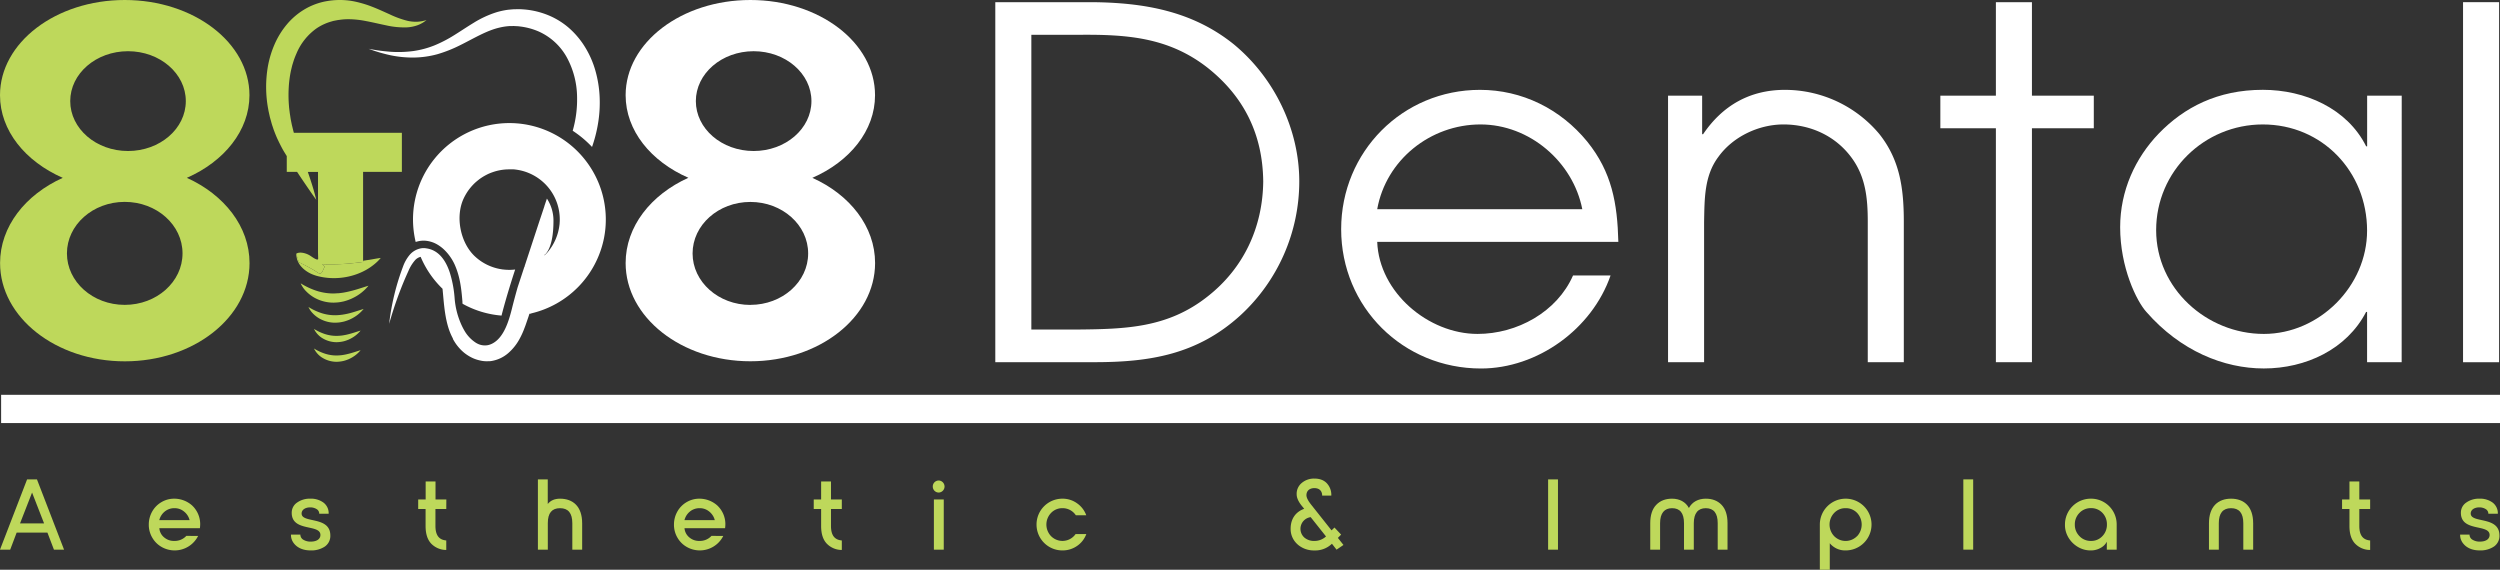
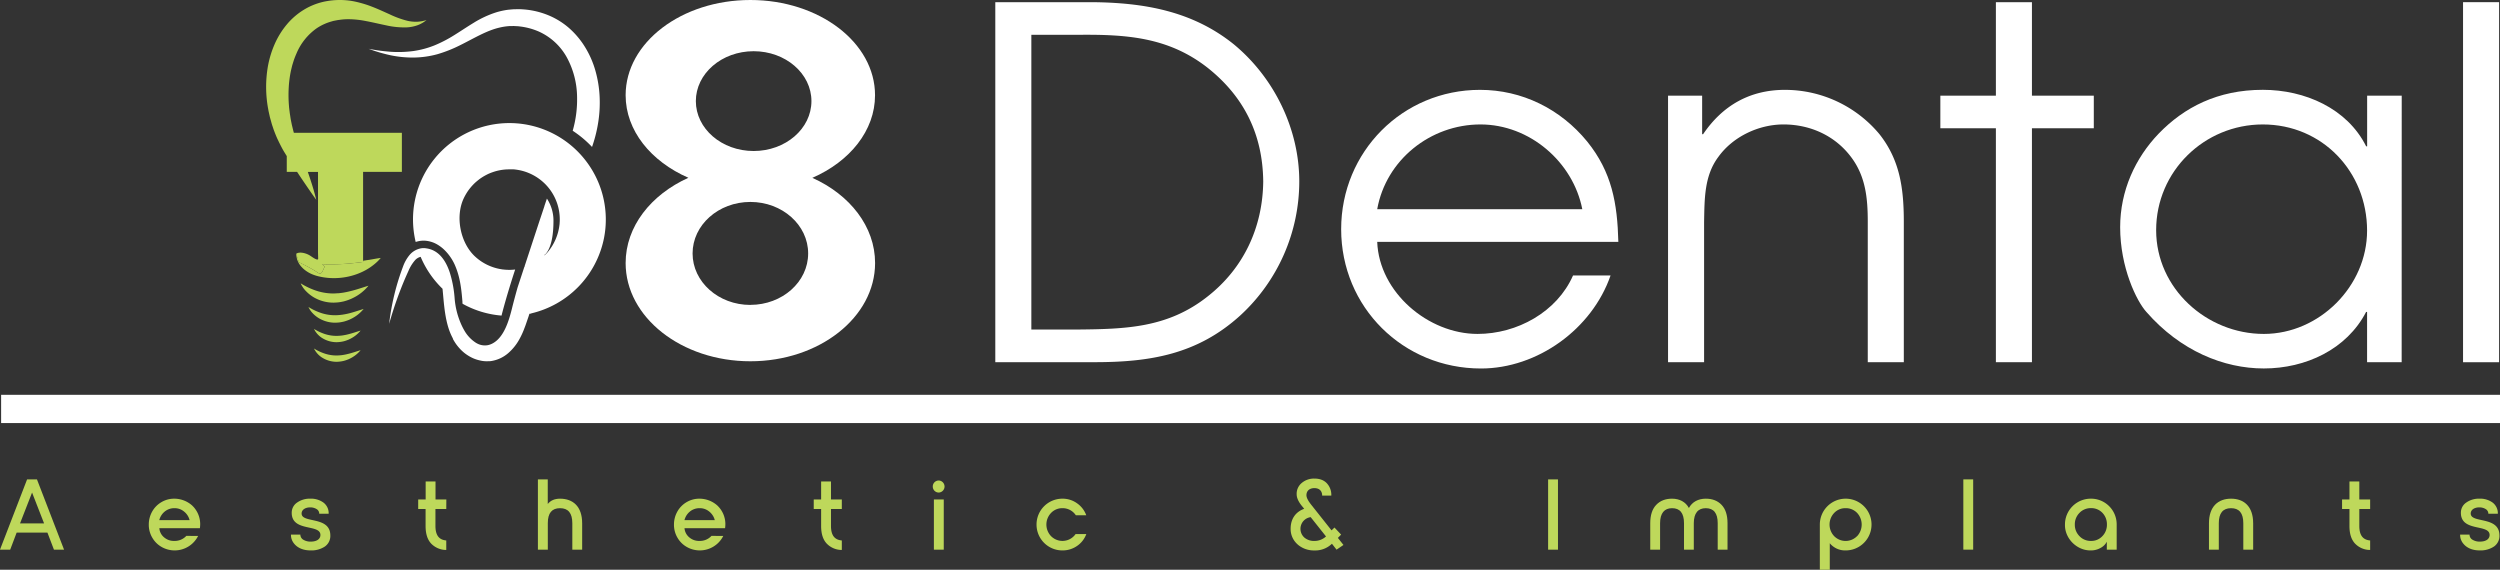
<svg xmlns="http://www.w3.org/2000/svg" viewBox="0 0 1714.99 390.83">
  <rect x="0" y="0" width="1714.99" height="390.83" fill="#333333" stroke="none" />
  <defs>
    <style>.cls-1{fill:#fff;}.cls-2{fill:#bed85b;}</style>
  </defs>
  <g id="Layer_2" data-name="Layer 2">
    <g id="Layer_3" data-name="Layer 3">
      <path class="cls-1" d="M682.77,1.49h66.5c35.42.33,68.51,6,96.91,28.74,28.07,23.06,45.12,58.48,45.12,94.24a124.89,124.89,0,0,1-40.44,91.9c-29.41,26.73-61.82,32.08-99.92,32.08H682.77Zm56.48,224.57c32.75-.34,61.82-1,89.22-22.73,24.73-19.38,37.76-47.45,38.1-78.86-.34-32.08-13-58.15-38.43-78.2C801.07,25.22,772,23.55,739.25,23.88H707.5V226.06Z" />
      <path class="cls-1" d="M944.76,165.91c1.34,34.75,35.09,63.16,68.84,63.16,27.07,0,54.48-15,65.5-40.11h25.74c-12.7,36.76-50.13,63.83-88.9,63.83-53.46,0-95.91-42.1-95.91-95.57,0-53.14,42.11-95.58,95.25-95.58,28.73,0,55.13,13,73.51,35.43,17,21.05,20.72,42.44,21.39,68.84Zm140.69-22.39c-6.35-32.42-36.09-58.15-69.84-58.15-34.42,0-64.83,24.39-70.85,58.15Z" />
      <path class="cls-1" d="M1144.27,65.65h23.39v26.4h.67c13.37-19.71,32.08-30.41,56.14-30.41a84.39,84.39,0,0,1,64.83,30.41c14,17.71,16.71,37.1,16.71,60.16v96.24h-24.73V152.21c0-15.71-1.34-30.42-10.69-43.45-11-15.37-28.41-23.39-47.12-23.39-17,0-34.76,8.35-44.78,22.39-9.69,13-9.36,29.07-9.69,44.45v96.24h-24.73Z" />
      <path class="cls-1" d="M1369.17,88h-38.1V65.65h38.1V1.49h24.73V65.65h42.44V88H1393.9V248.45h-24.73Z" />
      <path class="cls-1" d="M1647.53,248.45h-23.72V214h-.67c-13.37,25.73-41.44,38.76-70.18,38.76-27.4,0-57.14-12-80.54-38.76-6.68-7.35-18-30.41-18-58.15,0-25.06,10.36-47.45,26.4-64.16,17.38-18,40.43-30.08,71.51-30.08,28.74,0,57.82,12.7,70.85,38.77h.67V65.65h23.72Zm-168.42-90.56c0,40.1,34.75,71.18,73.85,71.18,38.1,0,70.85-32.75,70.85-70.85,0-40.44-30.75-72.85-71.52-72.85C1512.19,85.37,1479.11,117.45,1479.11,157.89Z" />
      <path class="cls-1" d="M1689.64,1.49h24.73v247h-24.73Z" />
      <path class="cls-1" d="M.77,290.22V270.84H1715v19.38Z" />
      <path class="cls-1" d="M557.27,122c25.71-11.23,43-32.39,43-56.65C600.31,29.24,562,0,514.75,0s-85.57,29.24-85.57,65.31c0,24.26,17.34,45.42,43.05,56.65-25.71,11.6-43.05,33.45-43.05,58.47,0,37.22,38.31,67.4,85.57,67.4s85.56-30.18,85.56-67.4C600.31,155.41,583,133.56,557.27,122Zm-42.52,87.18c-21.89,0-39.64-15.82-39.64-35.32s17.75-35.33,39.64-35.33,39.64,15.81,39.64,35.33S536.64,209.14,514.75,209.14ZM517,103.59c-21.9,0-39.65-15.33-39.65-34.23S495.11,35.13,517,35.13s39.64,15.33,39.64,34.23S538.9,103.59,517,103.59Z" />
-       <path class="cls-2" d="M171.13,65.31C171.13,29.24,132.83,0,85.57,0S0,29.24,0,65.31C0,89.57,17.33,110.73,43.05,122c-25.72,11.6-43,33.45-43,58.47,0,37.22,38.31,67.4,85.57,67.4s85.56-30.18,85.56-67.4c0-25-17.33-46.87-43-58.47C153.8,110.73,171.13,89.57,171.13,65.31ZM85.57,209.14c-21.9,0-39.65-15.82-39.65-35.32s17.75-35.33,39.65-35.33,39.64,15.81,39.64,35.33S107.46,209.14,85.57,209.14Zm2.25-105.55c-21.89,0-39.64-15.33-39.64-34.23S65.93,35.13,87.82,35.13s39.64,15.33,39.64,34.23S109.71,103.59,87.82,103.59Z" />
      <path class="cls-1" d="M406.13,100.8l.45-1.3a95.51,95.51,0,0,0,3.95-16.6,86.27,86.27,0,0,0,.78-17.16,78.82,78.82,0,0,0-2.83-17.11,64.25,64.25,0,0,0-7-16.1A57.48,57.48,0,0,0,390,18.92,51.5,51.5,0,0,0,374.6,9.85a55.19,55.19,0,0,0-17.2-3.5c-1.45-.12-2.94,0-4.41,0-.73,0-1.47.08-2.2.13l-2.2.21A50.53,50.53,0,0,0,340,8.59a69.91,69.91,0,0,0-15.23,7.16c-4.62,2.81-8.93,5.74-13.27,8.42a88.35,88.35,0,0,1-13.37,6.93A62.2,62.2,0,0,1,283.65,35a78.05,78.05,0,0,1-15.31.54,130.45,130.45,0,0,1-15.49-2.06A109.37,109.37,0,0,0,268,37.93a74.7,74.7,0,0,0,16,1.55,64.66,64.66,0,0,0,16.18-2.33,92,92,0,0,0,15.18-6c9.62-4.74,18.42-10.25,27.51-12.27a40.84,40.84,0,0,1,6.81-1l1.71,0a16.26,16.26,0,0,1,1.71,0c1.15.09,2.28.07,3.44.26a45.46,45.46,0,0,1,13.21,3.56,41.27,41.27,0,0,1,19.31,18.08,58.09,58.09,0,0,1,6.81,26.62,77.59,77.59,0,0,1-3,23.3h0A73.29,73.29,0,0,1,406.13,100.8Z" />
      <path class="cls-2" d="M251.94,178.42l-2.86.47v.8c-2.23.29-4.41.58-6.57.79a139.58,139.58,0,0,1-14.88.87c-2.22,0-4.44,0-6.66-.17.6.54,1.22,1.11,1.85,1.72-1.56,2.34-1.78,6.46-5.23,3.9s-12.48-6.92-12.48-6.92l-1.79-5.75a11.69,11.69,0,0,0,.69,4.33,14.36,14.36,0,0,0,2.27,4,18.78,18.78,0,0,0,3.45,3.21A21.68,21.68,0,0,0,213.8,188c.63.28,1.26.52,1.9.74.8.28,1.6.52,2.41.72s1.41.32,2.12.47l1.06.21,1.07.16a44.19,44.19,0,0,0,8.6.46,46.06,46.06,0,0,0,8.53-1.15,43.86,43.86,0,0,0,8.11-2.7,39.29,39.29,0,0,0,10.92-7.13,31.29,31.29,0,0,0,2.68-2.83c-2.86.35-5.49.9-8.12,1.33Z" />
      <path class="cls-1" d="M364.05,215.06c.06.33.14.44.3-.06h0a66.32,66.32,0,0,0,49.95-51.46,66,66,0,0,0-12.2-52.94A66.1,66.1,0,0,0,285.16,166a17.09,17.09,0,0,1,5.43-.91c.5,0,1,0,1.56.08a19.25,19.25,0,0,1,7.9,2.6,25.49,25.49,0,0,1,5.55,4.43,32.82,32.82,0,0,1,4,5.08c.56.86,1.1,1.81,1.61,2.79a31.36,31.36,0,0,1,1.33,2.94c3,7.33,3.89,14.88,4.47,21.38.08.86.15,1.73.22,2.59l0,.2c0,.34,0,.63.07.91l0,.27a65.33,65.33,0,0,0,26.76,8.13l.44-1.78c3-11.38,6.46-22.33,8.9-29.82a34.83,34.83,0,0,1-4,.23c-1.15,0-2.27-.06-3.38-.16l-.88-.1-.14,0c-.24,0-.48-.06-.72-.11a34.37,34.37,0,0,1-18.62-9c-9.87-9.31-13.38-27-7.67-39.42.29-.65.62-1.29.95-1.92l.32-.57q.39-.69.81-1.38c.11-.16.21-.34.32-.5.37-.58.76-1.14,1.16-1.69.12-.17.25-.32.37-.48.31-.41.63-.81.95-1.2l.49-.58c.36-.41.74-.82,1.12-1.22l.36-.38c.45-.46.92-.9,1.4-1.34l.6-.52,1.06-.88.61-.48c.52-.4,1.05-.78,1.6-1.15l.6-.39c.39-.25.79-.5,1.19-.73l.75-.43c.42-.23.84-.46,1.27-.67l.62-.32c.59-.28,1.19-.54,1.8-.79l.81-.31.63-.22v0a34.3,34.3,0,0,1,11-2H350c.4,0,.81,0,1.2,0l.66,0,.31,0c.59,0,1.17.09,1.74.17a34.54,34.54,0,0,1,8.09,2.05l.95.39a34.73,34.73,0,0,1,11.49,7.91,35.52,35.52,0,0,1,2.74,3.24A34.42,34.42,0,0,1,384,150.57c0,.63,0,1.26-.06,1.88l-.06,1c0,.17,0,.34-.05.51a35.49,35.49,0,0,1-8.11,19c-.28.33-.58.64-.88,1l-1.07,1.1a.77.77,0,0,1-.07-.16,1.91,1.91,0,0,1,0,.2l-.1.09c-.14-.31-.33-1.17.08-.29,5.12-5,6-15.83,6-23.56a27.47,27.47,0,0,0-4.5-15.11h0L373.56,141v0c-.06.27-.14.55-.23.83q-1.54,4.69-3.14,9.41l-10.34,31.47,0,.13.22.05a3.2,3.2,0,0,0-.37.19l-4.63,14.08c-1.41,5-2.75,9.93-4,15-2,7.83-5.32,19.33-13.24,23.46-.22.13-.46.22-.69.34l-.68.28a10.2,10.2,0,0,1-2.45.64l-.14,0a11.13,11.13,0,0,1-6.8-1.39l-.41-.22a24.31,24.31,0,0,1-8.28-8.83c-.58-1-1.13-2.07-1.63-3.14a54.24,54.24,0,0,1-4.88-18.69,78.17,78.17,0,0,0-3.35-17.75c-2.69-8.07-7.42-15.16-15.8-16.45-.34-.06-.69-.12-1-.15s-.71-.05-1.06-.05l-.6,0a6.48,6.48,0,0,0-.77.07,13.39,13.39,0,0,0-8.14,4.42,26.2,26.2,0,0,0-4.71,8.27c-.17.43-.33.85-.48,1.28a163.63,163.63,0,0,0-9,37.88,256.6,256.6,0,0,1,11.35-32.07l.18-.39c.54-1.24,1.1-2.48,1.66-3.71a27.28,27.28,0,0,1,4.59-7.47,7.24,7.24,0,0,1,3.83-2.29,66.25,66.25,0,0,0,15,21.89h0c.22,2.2.41,4.4.61,6.59.39,4.24.83,8.45,1.6,12.62,0,0,0,0,0,.07.15.8.31,1.61.5,2.4a55.29,55.29,0,0,0,1.65,6.08,39.9,39.9,0,0,0,2.86,6.53l-.17,0c.38.7.78,1.39,1.2,2.06a29.81,29.81,0,0,0,3.44,4.54,27.57,27.57,0,0,0,9.56,6.89,24.31,24.31,0,0,0,4.91,1.5c.35.08.7.14,1,.2l.88.12a19.77,19.77,0,0,0,3.16.11l.41,0c.18,0,.36,0,.53,0,.51,0,1-.09,1.5-.17a23.21,23.21,0,0,0,11.47-5.42,34.63,34.63,0,0,0,7.39-9.09,55.08,55.08,0,0,0,3.8-8.29c.22-.54.42-1.07.61-1.6.71-2,1.34-3.91,2-5.81h0c.24-.72.46-1.43.68-2.13Z" />
      <path class="cls-2" d="M234.74,200.87c-1,.09-1.94.28-2.91.31s-1.92.11-2.89.15a37.65,37.65,0,0,1-11.41-1.72,49.27,49.27,0,0,1-11.28-5.26,18.69,18.69,0,0,0,3.83,5.55,25.21,25.21,0,0,0,5.43,4.21,26.9,26.9,0,0,0,13.48,3.5c1.17-.05,2.35-.09,3.51-.25.58-.08,1.15-.16,1.72-.28s1.14-.22,1.7-.36a32.33,32.33,0,0,0,3.29-1.05c.54-.21,1.07-.41,1.6-.63l1.54-.74A31.07,31.07,0,0,0,252.78,196c-4.27,1.31-8.22,2.7-12.18,3.66A59.16,59.16,0,0,1,234.74,200.87Z" />
      <path class="cls-2" d="M234.75,215.88c-.79.08-1.57.23-2.36.25a23.26,23.26,0,0,1-2.35.12,30.3,30.3,0,0,1-9.29-1.39,40.14,40.14,0,0,1-9.16-4.28,15,15,0,0,0,3.11,4.51,20,20,0,0,0,4.42,3.42,21.87,21.87,0,0,0,11,2.86c.95-.05,1.91-.08,2.85-.21s1.86-.33,2.78-.52a27,27,0,0,0,2.68-.86c.43-.17.87-.33,1.3-.51l1.25-.6a25.39,25.39,0,0,0,8.48-6.74c-3.47,1.06-6.69,2.2-9.9,3A48.6,48.6,0,0,1,234.75,215.88Z" />
      <path class="cls-2" d="M235,230.1a33.82,33.82,0,0,1-4,.31,25.62,25.62,0,0,1-7.86-1.18,33.63,33.63,0,0,1-7.76-3.62,15.3,15.3,0,0,0,6.37,6.72,18.59,18.59,0,0,0,9.28,2.41,22.34,22.34,0,0,0,4.77-.62,21.24,21.24,0,0,0,2.26-.72l1.1-.43,1.06-.51a21.63,21.63,0,0,0,7.18-5.7c-2.94.9-5.66,1.85-8.38,2.52C237.7,229.64,236.35,229.88,235,230.1Z" />
      <path class="cls-2" d="M235,243.55a33.82,33.82,0,0,1-4,.31,25.62,25.62,0,0,1-7.86-1.18,33.63,33.63,0,0,1-7.76-3.62,15.3,15.3,0,0,0,6.37,6.72,18.59,18.59,0,0,0,9.28,2.41,22.34,22.34,0,0,0,4.77-.62,21.24,21.24,0,0,0,2.26-.72l1.1-.43,1.06-.51a21.63,21.63,0,0,0,7.18-5.7c-2.94.9-5.66,1.85-8.38,2.51A39.52,39.52,0,0,1,235,243.55Z" />
      <path class="cls-2" d="M217.59,186.8c3.45,2.56,3.67-1.56,5.23-3.9-.63-.61-1.25-1.18-1.85-1.72,2.22.13,4.44.17,6.66.17a139.58,139.58,0,0,0,14.88-.87c2.16-.21,4.34-.5,6.57-.79V117.92h26.6V91.08h-74.1c-.53-1.84-.93-3.71-1.4-5.55l-.63-3.14c-.22-1-.34-2.11-.51-3.15l-.25-1.57-.19-1.58c-.12-1-.29-2.09-.34-3.14a89,89,0,0,1-.21-12.53,76.69,76.69,0,0,1,1.59-12.19l.71-2.94c.26-1,.58-1.92.86-2.88a51.81,51.81,0,0,1,2.1-5.54A40.12,40.12,0,0,1,217.24,19.4a35.38,35.38,0,0,1,10.12-4.66c.45-.13.91-.28,1.37-.39l1.42-.28,1.43-.28c.48-.08,1-.12,1.46-.19a40.33,40.33,0,0,1,5.94-.42,61.33,61.33,0,0,1,6.14.35c2.09.22,4.19.57,6.34,1,4.3.81,8.71,1.88,13.31,2.83a55.8,55.8,0,0,0,14.42,1.41,25.18,25.18,0,0,0,7.22-1.45,21.05,21.05,0,0,0,6.17-3.56,25.26,25.26,0,0,1-6.66,1.16,26.5,26.5,0,0,1-6.43-.65,66.12,66.12,0,0,1-12.3-4.5c-4.11-1.83-8.32-3.82-12.83-5.5a69.59,69.59,0,0,0-7-2.25A58,58,0,0,0,239.93.45a51.78,51.78,0,0,0-15.65.31A44.82,44.82,0,0,0,209.1,6.3a47.41,47.41,0,0,0-12.37,10.51A56.31,56.31,0,0,0,188.4,30.3a68.34,68.34,0,0,0-4.54,14.76A82.7,82.7,0,0,0,184,74.94c.18,1.22.5,2.42.75,3.62l.4,1.8c.16.6.32,1.19.49,1.78.35,1.18.64,2.37,1,3.53l1.17,3.48c.86,2.29,1.75,4.56,2.8,6.76s2.14,4.37,3.29,6.5c.94,1.63,1.88,3.17,2.82,4.66v10.85h7.09c1.72,2.59,3.45,5.19,5.22,7.77,2.58,3.81,5.19,7.62,7.93,11.39-1.09-4.54-2.42-9-3.86-13.39-.62-1.93-1.28-3.86-1.95-5.77h7v54.36c0,1.7.08,3.4.11,5.11,0,2.06-4.66-1.51-5.38-1.93a13.74,13.74,0,0,0-6.12-2.14c-1.1-.07-2.7,0-3.57.81l1.79,5.75S214.14,184.24,217.59,186.8Z" />
      <path class="cls-2" d="M37,377.05l-4.47-11.7H11.43L7,377.05H0l18.59-48.2h6.76l18.59,48.2Zm-23.26-18h16.5L22,337.89Z" />
      <path class="cls-2" d="M102.07,359.91a18.12,18.12,0,0,1,2.28-8.91,17.26,17.26,0,0,1,6.32-6.49,17,17,0,0,1,8.88-2.42,18.49,18.49,0,0,1,12.1,4.54,17.57,17.57,0,0,1,5.68,12.6,21.81,21.81,0,0,1-.2,3.1H109.3a9,9,0,0,0,3.26,6.28,10.19,10.19,0,0,0,7,2.46,10.77,10.77,0,0,0,8.27-3.47l8.07.07a18,18,0,0,1-6.59,7.2,18,18,0,0,1-18.46.33,17.13,17.13,0,0,1-6.42-6.42A17.34,17.34,0,0,1,102.07,359.91Zm28-3.1a11,11,0,0,0-3.8-5.88,10.07,10.07,0,0,0-6.52-2.32,10.32,10.32,0,0,0-6.72,2.29,11.06,11.06,0,0,0-3.76,5.91Z" />
      <path class="cls-2" d="M201.51,372.61a9.38,9.38,0,0,1-1.91-5.88h6.45a4,4,0,0,0,2,3.5,9.29,9.29,0,0,0,5.14,1.31c4.17,0,6.62-1.82,6.62-4.54,0-7.77-19.69-1.88-19.69-15.23a8.32,8.32,0,0,1,3.66-7,15.05,15.05,0,0,1,9.08-2.69,14.57,14.57,0,0,1,9.07,2.72,9.11,9.11,0,0,1,3.53,7.6H219a3.64,3.64,0,0,0-1.81-3.16,8.11,8.11,0,0,0-4.44-1.18c-3.36,0-5.85,1.68-5.85,4.21,0,6.89,19.5,1.58,19.7,14.85a8.86,8.86,0,0,1-3.7,7.77,16.62,16.62,0,0,1-9.81,2.69C208.24,377.59,204.07,376,201.51,372.61Z" />
      <path class="cls-2" d="M306.14,349.18h-7.43v11.57c0,6.45,2.45,9.58,7.43,10v6.52a14.36,14.36,0,0,1-10.36-4.37c-2.55-2.72-3.83-6.72-3.83-12.07V349.18h-5.07v-6.55H292V330.29h6.76v12.34h7.43Z" />
      <path class="cls-2" d="M399.36,358.93v18.12h-6.75V358.93c0-6.89-2.79-10.32-8.41-10.32s-8.4,3.36-8.4,10.19v18.25H369v-48.2h6.76v16.87c1.95-2.42,4.74-3.63,8.4-3.63C393,342.09,399.36,347.37,399.36,358.93Z" />
      <path class="cls-2" d="M462.34,359.91a18.12,18.12,0,0,1,2.28-8.91,17.19,17.19,0,0,1,6.32-6.49,17,17,0,0,1,8.88-2.42,18.52,18.52,0,0,1,12.1,4.54,17.57,17.57,0,0,1,5.68,12.6,21.81,21.81,0,0,1-.2,3.1H469.56a9.11,9.11,0,0,0,3.26,6.28,10.23,10.23,0,0,0,7,2.46,10.75,10.75,0,0,0,8.26-3.47l8.07.07a17.83,17.83,0,0,1-6.59,7.2,18,18,0,0,1-18.45.33,17.13,17.13,0,0,1-6.42-6.42A17.34,17.34,0,0,1,462.34,359.91Zm28-3.1a11,11,0,0,0-3.8-5.88,10.09,10.09,0,0,0-6.52-2.32,10.32,10.32,0,0,0-6.72,2.29,11.13,11.13,0,0,0-3.77,5.91Z" />
      <path class="cls-2" d="M577.48,349.18h-7.43v11.57c0,6.45,2.45,9.58,7.43,10v6.52a14.32,14.32,0,0,1-10.35-4.37c-2.56-2.72-3.84-6.72-3.84-12.07V349.18h-5.07v-6.55h5.07V330.29h6.76v12.34h7.43Z" />
      <path class="cls-2" d="M639.88,333.75a4.1,4.1,0,0,1,4.14-4.13,4.14,4.14,0,0,1,0,8.27A4.1,4.1,0,0,1,639.88,333.75Zm.77,43.3V342.63h6.76v34.42Z" />
      <path class="cls-2" d="M711.06,359.84a17.72,17.72,0,0,1,17.78-17.75,16.9,16.9,0,0,1,10,3.16,17.13,17.13,0,0,1,6.32,8.2H738a10.82,10.82,0,0,0-9.07-4.84,10.58,10.58,0,0,0-7.9,3.26,11.49,11.49,0,0,0,0,15.94,11,11,0,0,0,16.81-1.42h7.36a16.9,16.9,0,0,1-6.32,8.11,17.33,17.33,0,0,1-10,3.09A17.72,17.72,0,0,1,711.06,359.84Z" />
      <path class="cls-2" d="M920,366.73,917.78,369l3.83,4.84-4.74,3.23L913.71,373a16.52,16.52,0,0,1-12,4.61c-8.81.17-16.47-6.15-16.34-14.93,0-7,3.7-11.66,9.31-13.64l-1.88-2.32c-2.19-2.79-3.29-5.35-3.29-7.63A9.58,9.58,0,0,1,893,331.3a13,13,0,0,1,8.64-3c3.59,0,6.42,1,8.5,3.16a11.59,11.59,0,0,1,3.13,8.54H907c0-3.33-2.08-5.15-5.34-5.15s-5.45,1.82-5.45,4.88q0,2.37,3.23,6.45l14,17.65,2-1.95ZM909.64,368l-10.52-13.24a8.07,8.07,0,0,0-4.33,14,10.13,10.13,0,0,0,6.89,2.32A11.61,11.61,0,0,0,909.64,368Z" />
      <path class="cls-2" d="M1068.77,377.05H1062v-48.2h6.76Z" />
      <path class="cls-2" d="M1181,346.33c2.72,2.85,4.07,7.06,4.07,12.6v18.12h-6.73V358.93c0-6.89-2.72-10.32-8.2-10.32-5.27,0-8.2,3.43-8.2,10.32v18.12h-6.72V358.93q0-10.33-8.2-10.32c-5.28,0-8.21,3.43-8.21,10.32v18.12h-6.75V358.93c0-5.54,1.38-9.75,4.1-12.6s6.35-4.24,10.86-4.24c5.11,0,9.31,2.19,11.56,6.39,2.25-4.2,6.45-6.39,11.56-6.39C1174.67,342.09,1178.3,343.5,1181,346.33Z" />
      <path class="cls-2" d="M1248.4,359.84a17.73,17.73,0,0,1,17.71-17.75,17.75,17.75,0,1,1,0,35.5,13.61,13.61,0,0,1-10.89-4.94v18.18h-6.82Zm25.55,8a11.71,11.71,0,0,0,0-16,10.61,10.61,0,0,0-7.87-3.23,10.45,10.45,0,0,0-7.83,3.26,11.55,11.55,0,0,0,0,15.94,11,11,0,0,0,15.67,0Z" />
      <path class="cls-2" d="M1353.59,377.05h-6.75v-48.2h6.75Z" />
      <path class="cls-2" d="M1416.56,359.84a17.69,17.69,0,0,1,17.79-17.75,17.34,17.34,0,0,1,8.87,2.35,17.6,17.6,0,0,1,8.81,15.4v17.21h-6.76v-5.44a9.93,9.93,0,0,1-4.3,4.26,13.18,13.18,0,0,1-6.62,1.72C1424.8,377.79,1416.33,369.45,1416.56,359.84Zm17.85,11.23a10.31,10.31,0,0,0,7.8-3.26,11.11,11.11,0,0,0,3.13-8,11.24,11.24,0,0,0-3.09-8,10.5,10.5,0,0,0-7.84-3.23,10.61,10.61,0,0,0-7.9,3.26,11.07,11.07,0,0,0-3.19,8,11,11,0,0,0,3.23,8A10.52,10.52,0,0,0,1434.41,371.07Z" />
      <path class="cls-2" d="M1538.9,377.05V358.93q0-10.33-8.4-10.32c-5.62,0-8.41,3.43-8.41,10.32v18.12h-6.75V358.93c0-11.56,6.35-16.84,15.16-16.84s15.16,5.28,15.16,16.84v18.12Z" />
      <path class="cls-2" d="M1625.91,349.18h-7.43v11.57c0,6.45,2.45,9.58,7.43,10v6.52a14.32,14.32,0,0,1-10.35-4.37c-2.56-2.72-3.84-6.72-3.84-12.07V349.18h-5.07v-6.55h5.07V330.29h6.76v12.34h7.43Z" />
      <path class="cls-2" d="M1689.56,372.61a9.33,9.33,0,0,1-1.92-5.88h6.45a4,4,0,0,0,2,3.5,9.29,9.29,0,0,0,5.14,1.31c4.17,0,6.63-1.82,6.63-4.54,0-7.77-19.7-1.88-19.7-15.23a8.32,8.32,0,0,1,3.66-7,15.05,15.05,0,0,1,9.08-2.69,14.57,14.57,0,0,1,9.07,2.72,9.11,9.11,0,0,1,3.53,7.6H1707a3.64,3.64,0,0,0-1.81-3.16,8.11,8.11,0,0,0-4.44-1.18c-3.36,0-5.85,1.68-5.85,4.21,0,6.89,19.5,1.58,19.7,14.85a8.83,8.83,0,0,1-3.7,7.77,16.62,16.62,0,0,1-9.81,2.69C1696.28,377.59,1692.11,376,1689.56,372.61Z" />
    </g>
  </g>
</svg>